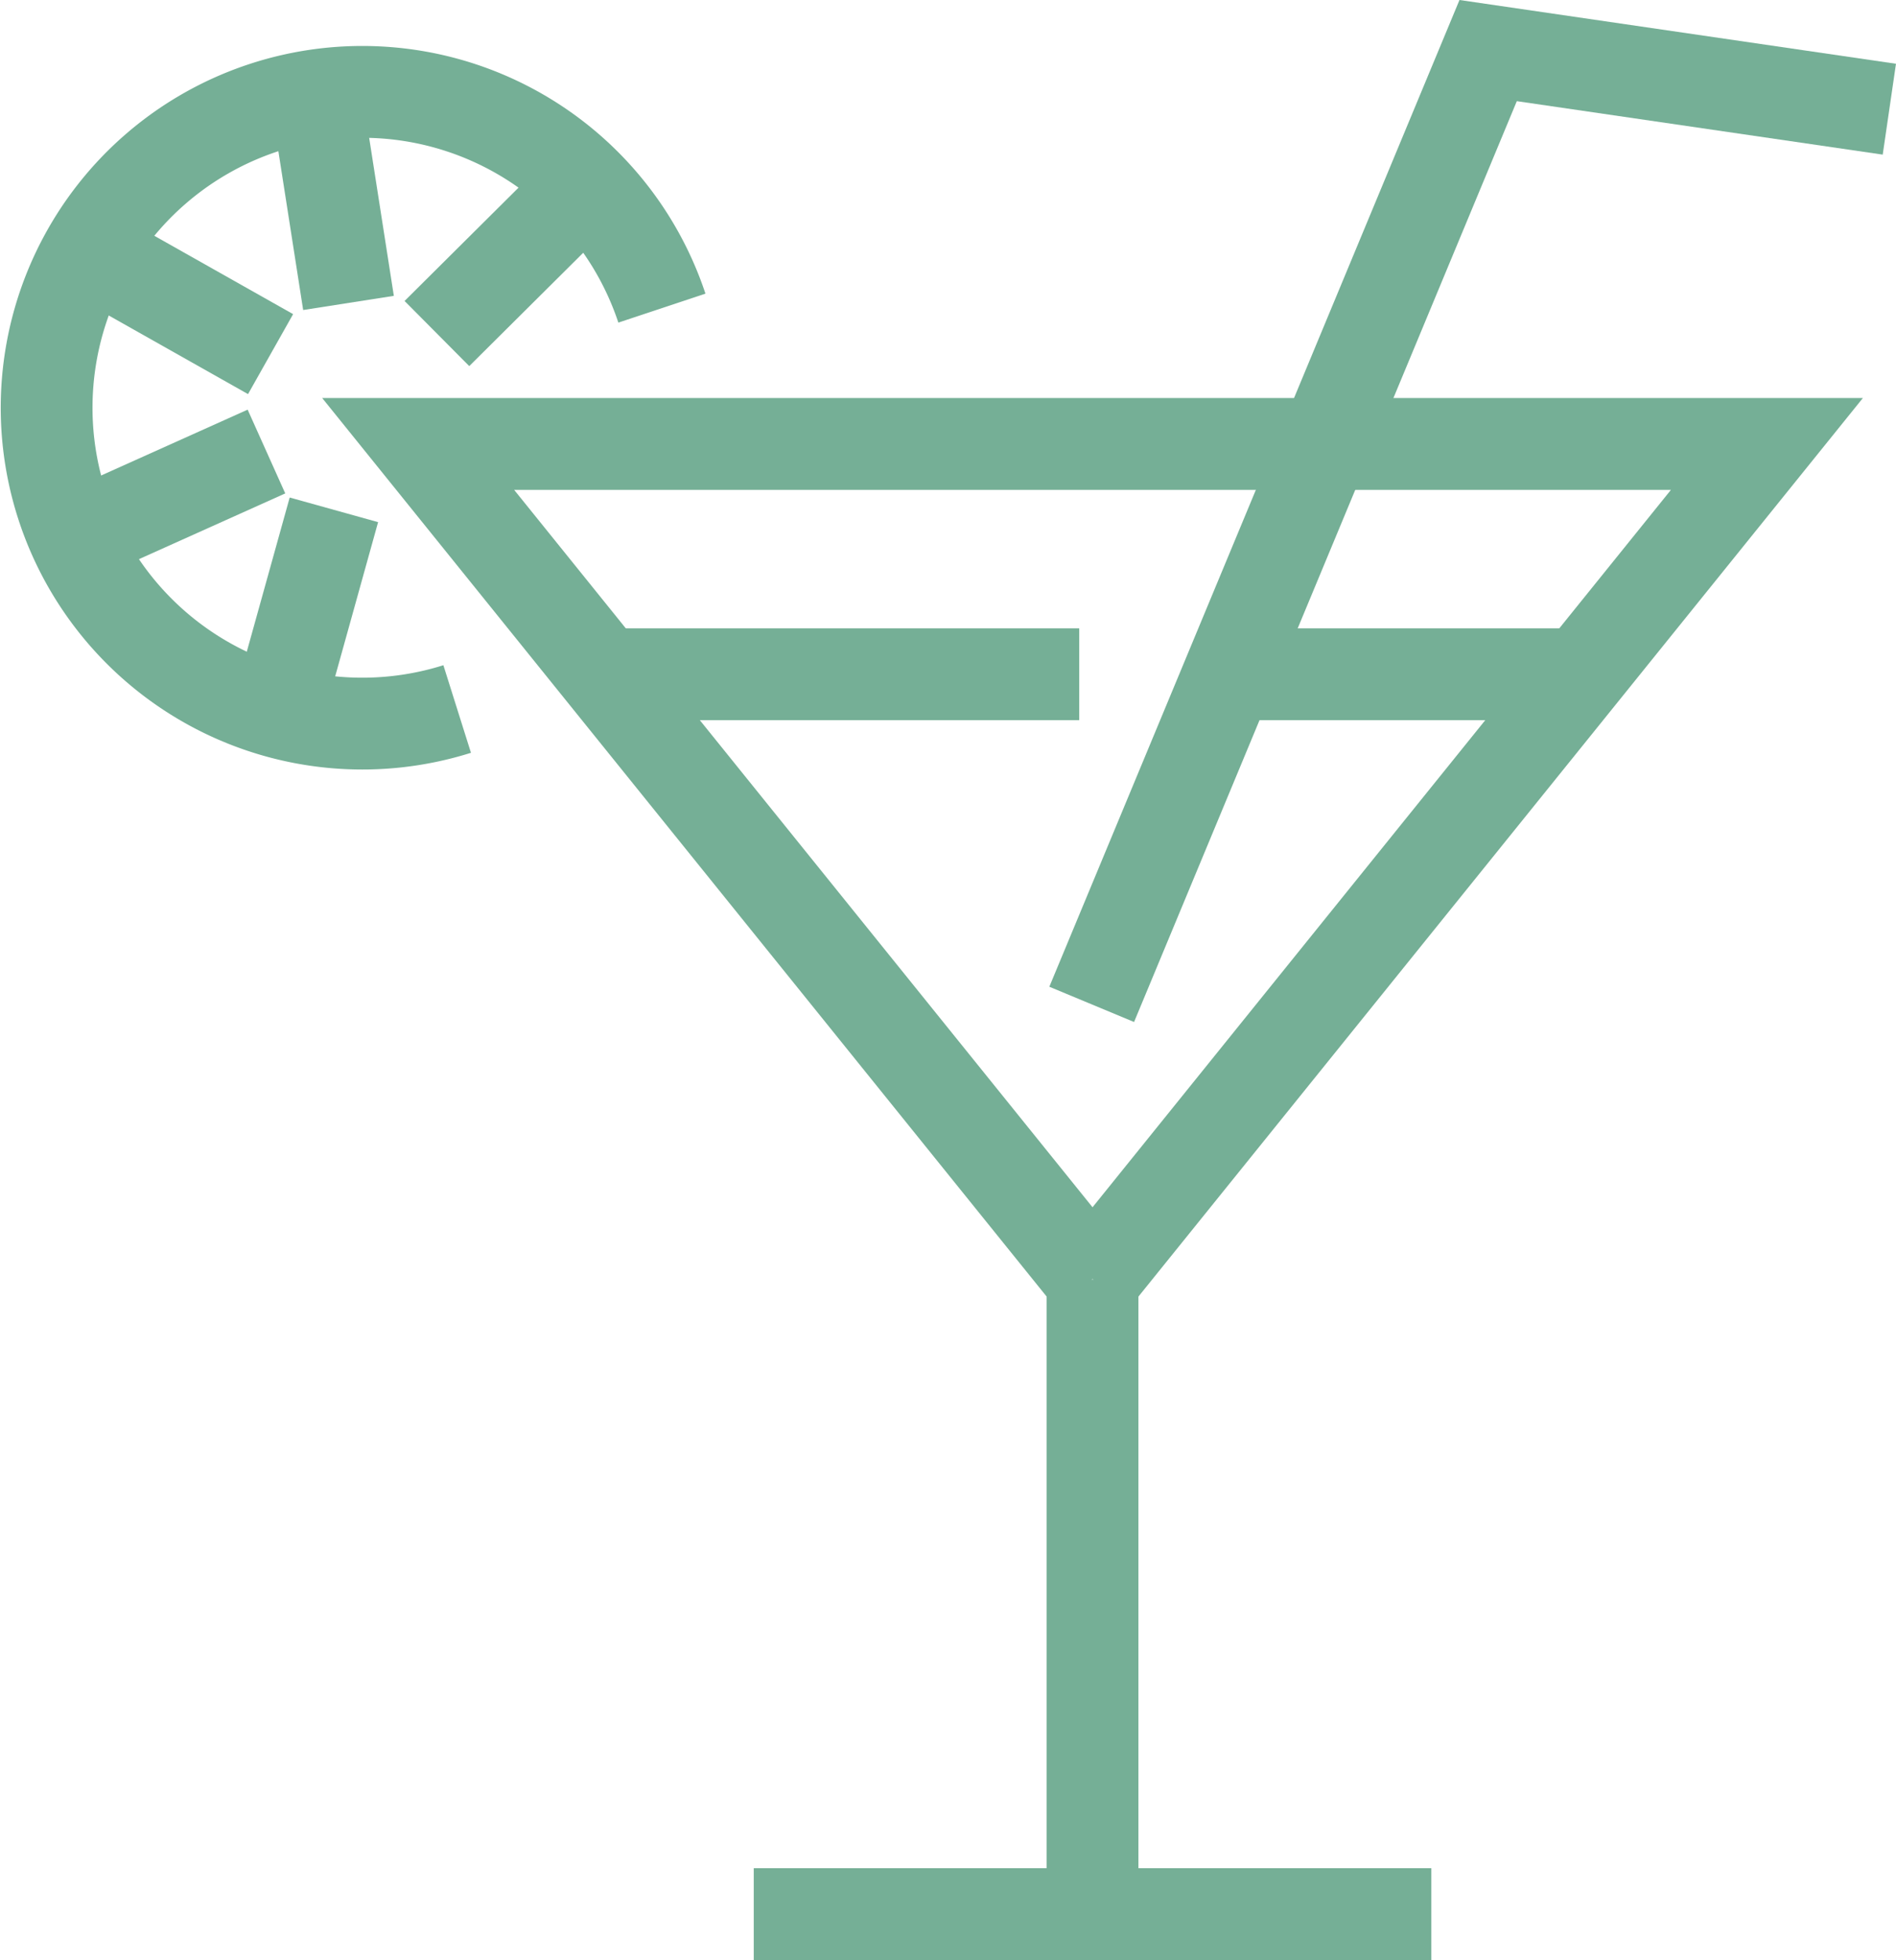
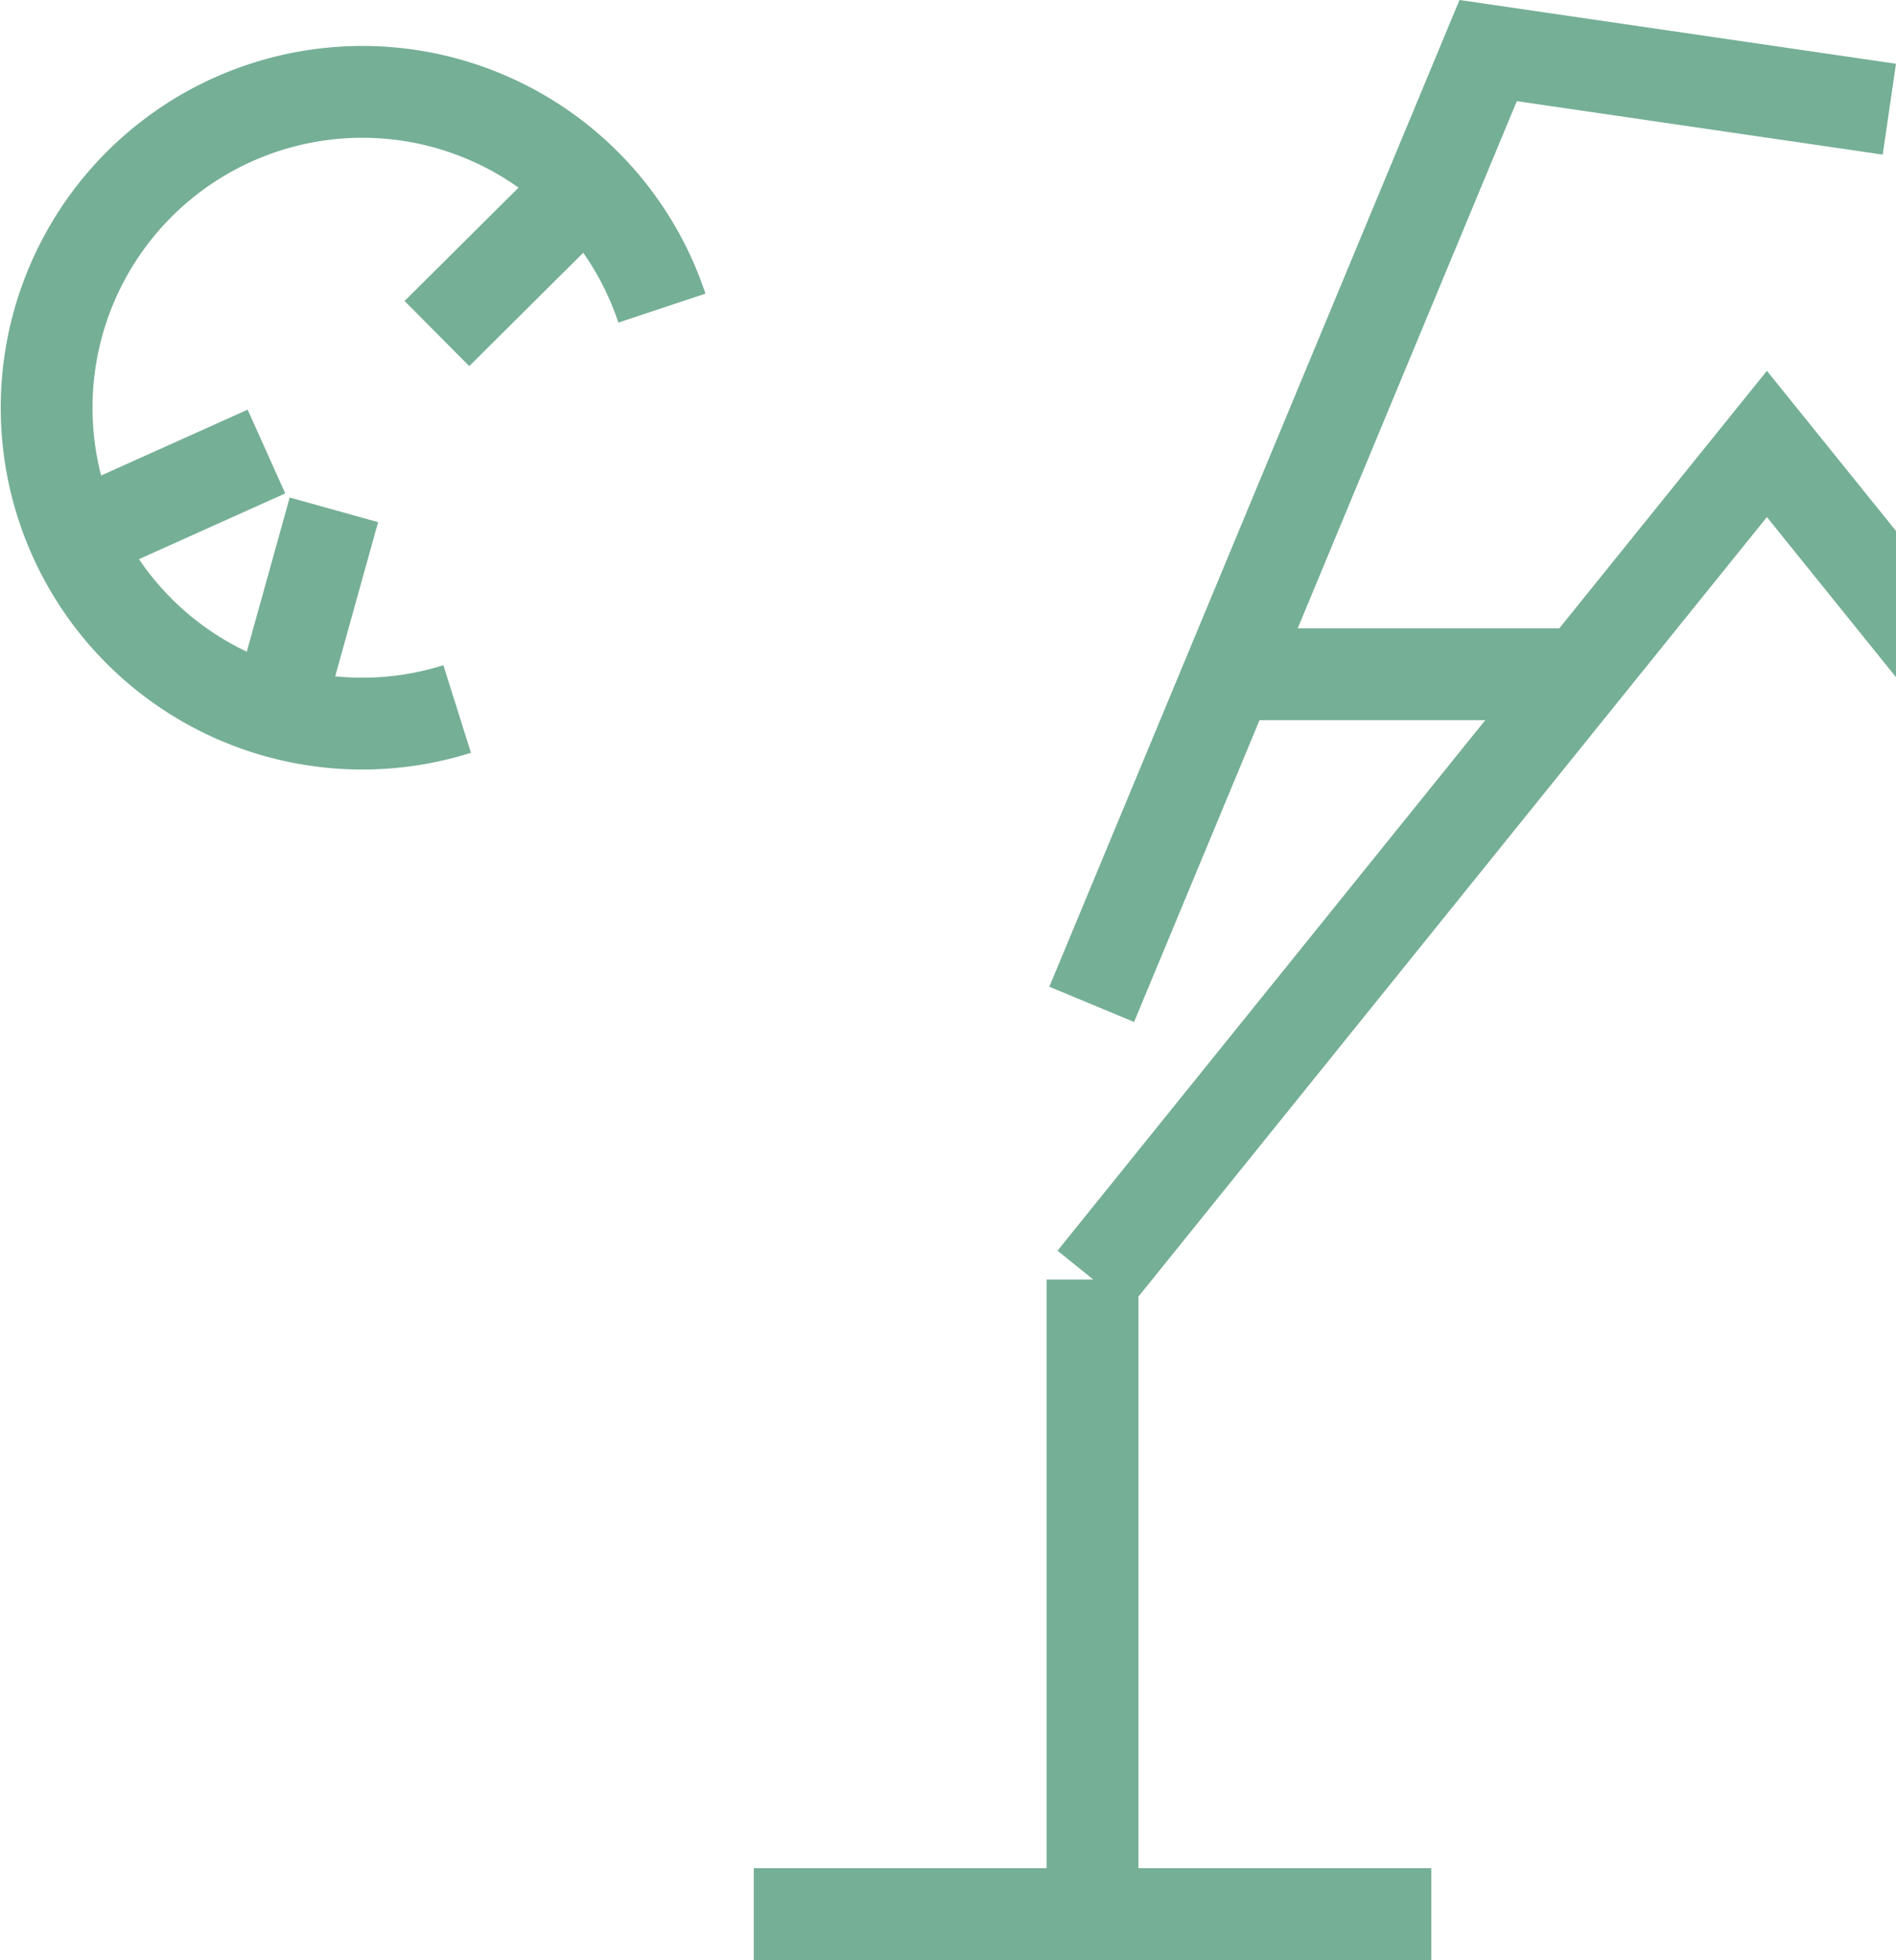
<svg xmlns="http://www.w3.org/2000/svg" width="24.792" height="25.615" viewBox="0 0 24.792 25.615">
  <g id="Groupe_9764" data-name="Groupe 9764" transform="translate(-174.88 -368.151)">
-     <line id="Ligne_232" data-name="Ligne 232" x1="0.388" y1="2.484" transform="translate(179.049 369.626)" fill="none" stroke="#75af96" stroke-width="1.2" />
    <path id="Tracé_6604" data-name="Tracé 6604" d="M180.858,378.309a4.128,4.128,0,1,1,2.677-5.239" transform="translate(0 -0.892)" fill="rgba(0,0,0,0)" stroke="#75af96" stroke-width="1.2" />
    <line id="Ligne_233" data-name="Ligne 233" x1="1.781" y2="1.77" transform="translate(180.593 370.74)" fill="none" stroke="#75af96" stroke-width="1.2" />
    <line id="Ligne_234" data-name="Ligne 234" x1="2.342" y2="1.052" transform="translate(176.022 374.052)" fill="none" stroke="#75af96" stroke-width="1.2" />
    <line id="Ligne_235" data-name="Ligne 235" x1="0.632" y2="2.27" transform="translate(178.614 374.814)" fill="none" stroke="#75af96" stroke-width="1.2" />
-     <line id="Ligne_236" data-name="Ligne 236" x1="2.035" y1="1.148" transform="translate(176.383 371.631)" fill="none" stroke="#75af96" stroke-width="1.2" />
-     <path id="Tracé_6605" data-name="Tracé 6605" d="M197.214,393.379l8.809-10.92H188.387l8.809,10.92" transform="translate(-8.039 -8.506)" fill="rgba(0,0,0,0)" stroke="#75af96" stroke-width="1.2" />
+     <path id="Tracé_6605" data-name="Tracé 6605" d="M197.214,393.379l8.809-10.92l8.809,10.92" transform="translate(-8.039 -8.506)" fill="rgba(0,0,0,0)" stroke="#75af96" stroke-width="1.2" />
    <line id="Ligne_237" data-name="Ligne 237" y2="8.242" transform="translate(189.166 384.873)" fill="none" stroke="#75af96" stroke-width="1.2" />
    <line id="Ligne_238" data-name="Ligne 238" x1="8.86" transform="translate(184.736 393.166)" fill="none" stroke="#75af96" stroke-width="1.2" />
-     <line id="Ligne_239" data-name="Ligne 239" x2="6.054" transform="translate(182.938 376.963)" fill="none" stroke="#75af96" stroke-width="1.2" />
    <line id="Ligne_240" data-name="Ligne 240" x2="4.734" transform="translate(190.912 376.963)" fill="none" stroke="#75af96" stroke-width="1.2" />
    <path id="Tracé_6606" data-name="Tracé 6606" d="M211.766,381.277l5.184-12.465,5.246.766" transform="translate(-22.611 0)" fill="rgba(0,0,0,0)" stroke="#75af96" stroke-width="1.2" />
  </g>
</svg>